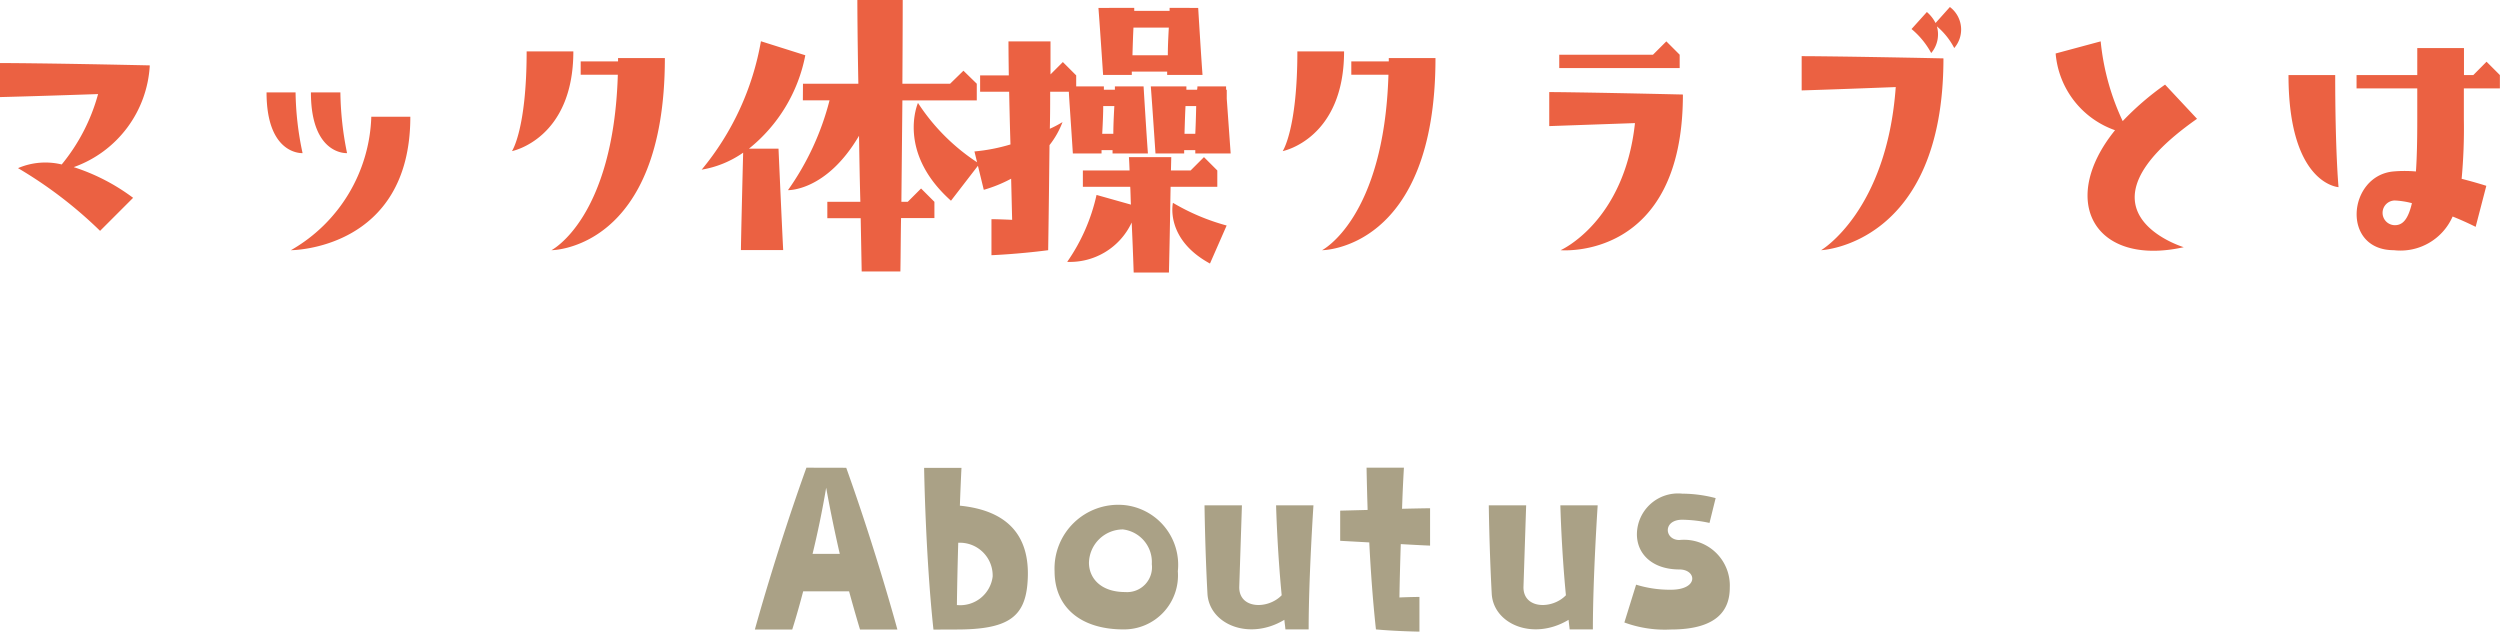
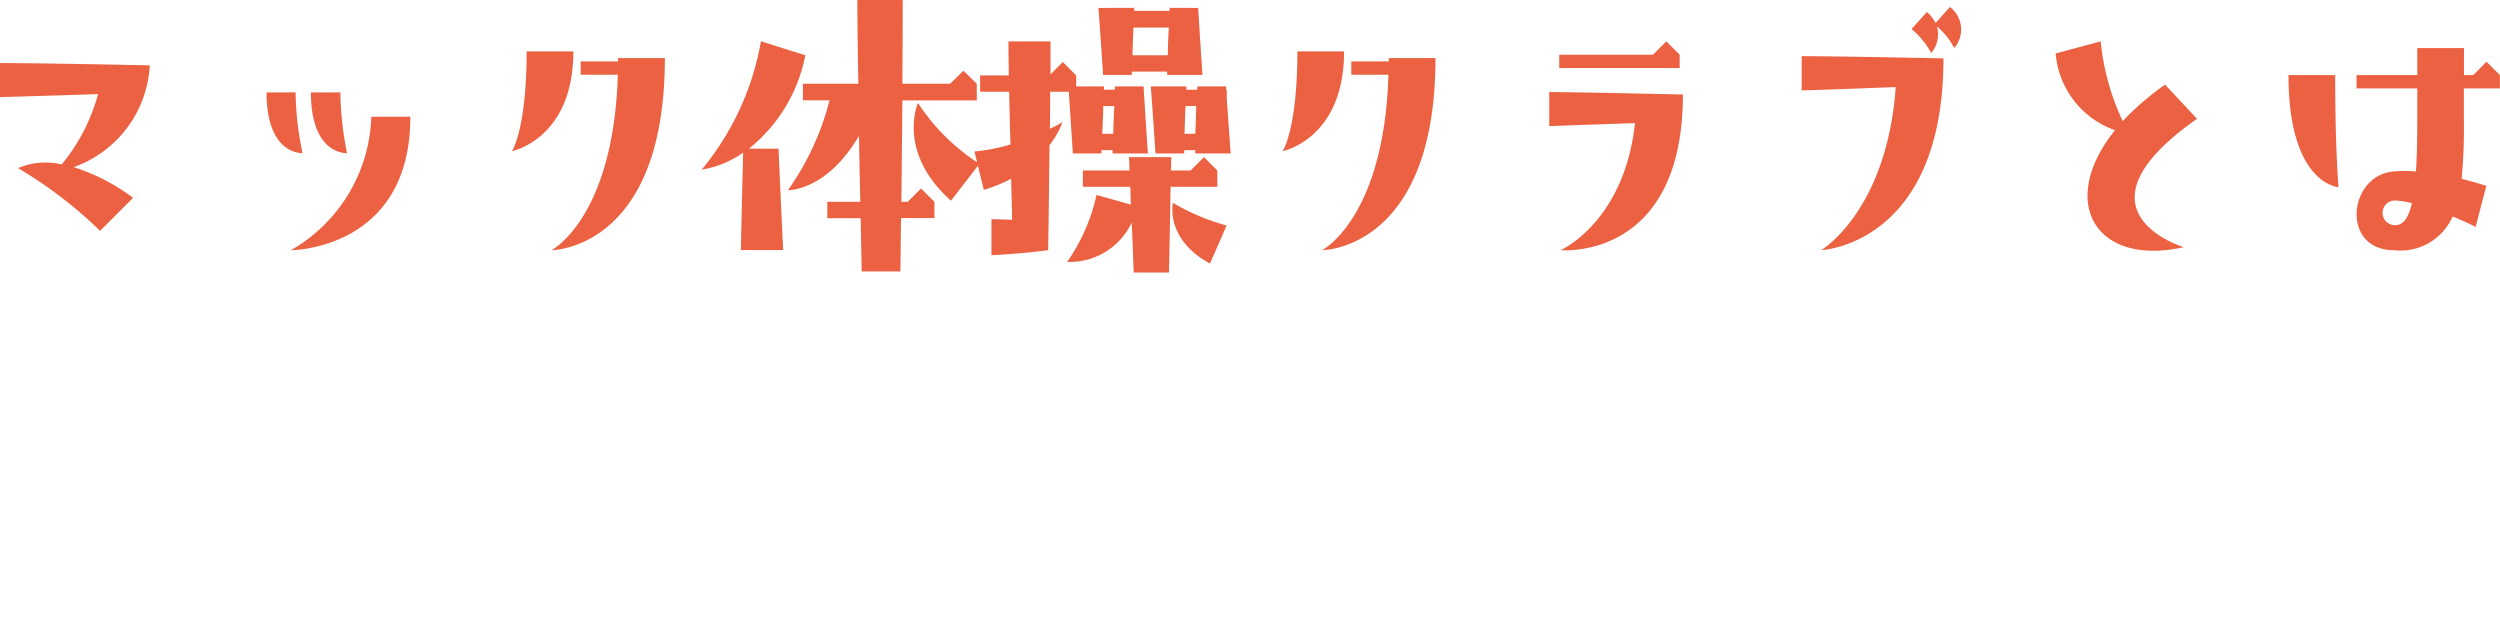
<svg xmlns="http://www.w3.org/2000/svg" width="112.41" height="28.397" viewBox="0 0 112.41 28.397">
  <g id="グループ_6742" data-name="グループ 6742" transform="translate(-320.14 -164.495)">
-     <path id="パス_2756" data-name="パス 2756" d="M-19.6-7.476C-20.97-3.672-21.918-.2-21.918-.2h1.68s.216-.66.492-1.716h2.064C-17.394-.864-17.19-.2-17.19-.2h1.68s-.936-3.468-2.3-7.272Zm.276,3.876c.216-.888.432-1.908.612-2.976.192,1.068.408,2.088.612,2.976Zm6.48,3.4c2.268,0,3.048-.54,3.18-2.04.192-2.172-.888-3.312-3.036-3.528.036-1.02.072-1.7.072-1.7h-1.68s.06,3.924.42,7.272Zm.072-3.9A1.475,1.475,0,0,1-11.226-2.58,1.47,1.47,0,0,1-12.834-1.3C-12.822-2.232-12.8-3.2-12.774-4.1ZM-2.9-2.82A2.7,2.7,0,0,0-5.358-5.8H-5.37A2.865,2.865,0,0,0-8.442-2.82c0,1.6,1.152,2.616,3.1,2.616A2.427,2.427,0,0,0-2.9-2.82Zm-2.364.936c-1.128,0-1.632-.648-1.632-1.32A1.533,1.533,0,0,1-5.37-4.7a1.477,1.477,0,0,1,1.3,1.56A1.119,1.119,0,0,1-5.262-1.884ZM1.77-1.74c-.624.648-1.932.624-1.908-.384l.12-3.66H-1.7s.024,1.992.132,3.972C-1.494-.444.294.324,1.89-.636c.012.144.036.288.048.432H2.982c0-2.34.216-5.58.216-5.58H1.518S1.566-3.84,1.77-1.74ZM8.442-3.972v-1.68s-.252,0-1.26.024c.036-1.092.084-1.848.084-1.848H5.586s.012.756.048,1.9L4.4-5.544v1.356l1.308.072c.06,1.212.156,2.6.3,3.912.912.084,1.956.1,1.956.1v-1.56s-.36,0-.9.024c.012-.8.036-1.632.06-2.4C8.082-3.984,8.442-3.972,8.442-3.972ZM14.55-1.74c-.624.648-1.932.624-1.908-.384l.12-3.66h-1.68s.024,1.992.132,3.972C11.286-.444,13.074.324,14.67-.636c.012.144.036.288.048.432h1.044c0-2.34.216-5.58.216-5.58H14.3S14.346-3.84,14.55-1.74Zm5.1-2.484c-.672,0-.756-.912.132-.912a6.129,6.129,0,0,1,1.224.144l.276-1.116a5.98,5.98,0,0,0-1.5-.2,1.848,1.848,0,0,0-2.04,1.824c0,.9.708,1.584,1.908,1.584.78,0,.888.912-.384.912a5.16,5.16,0,0,1-1.56-.228l-.528,1.7A5.261,5.261,0,0,0,19.266-.2c2.184,0,2.652-.96,2.652-1.884A2.059,2.059,0,0,0,19.65-4.224Z" transform="translate(376 193)" fill="#aaa186" />
    <path id="パス_2824" data-name="パス 2824" d="M10.875-8.565C6.075-8.67,4.14-8.67,4.14-8.67v1.53s1.335-.03,4.41-.135A8.5,8.5,0,0,1,6.915-4.11a3.127,3.127,0,0,0-1.965.165,19.309,19.309,0,0,1,3.69,2.82L10.125-2.61a9.079,9.079,0,0,0-2.67-1.38A5.153,5.153,0,0,0,10.875-8.565Zm6.87,3.945a13.726,13.726,0,0,1-.315-2.73H16.125C16.125-4.515,17.745-4.62,17.745-4.62Zm2,0a14.377,14.377,0,0,1-.3-2.73H18.12C18.12-4.515,19.74-4.62,19.74-4.62ZM17.22-.255s5.37,0,5.37-6H20.835A7.166,7.166,0,0,1,17.22-.255Zm10.6-8.94c0,3.51-.66,4.485-.66,4.485s2.76-.54,2.76-4.485Zm6.21.3h-2.1v.15h-1.68v.6H31.92c-.195,6.465-2.985,7.89-2.985,7.89S34.035-.255,34.035-8.895Zm6.21,1.9h1.2A12.172,12.172,0,0,1,39.57-2.955s1.725.06,3.195-2.445c.015.915.03,1.905.06,2.97H41.34v.735h1.5L42.885.7h1.74c.015-.84.015-1.635.03-2.4h1.5V-2.43l-.6-.6-.6.6H44.67l.045-4.56H48.06v-.75l-.6-.585-.6.585H44.715c.015-2.49.015-3.765.015-3.765H42.69s0,1.395.045,3.765h-2.49Zm-4.56,3.12a4.565,4.565,0,0,0,1.875-.765c-.1,3.945-.1,4.38-.1,4.38h1.9s-.045-.81-.21-4.56H37.815a7.106,7.106,0,0,0,2.535-4.2l-1.995-.63A12.389,12.389,0,0,1,35.685-3.87Zm9.735-3s-.975,2.2,1.485,4.395L48.18-4.14A9.161,9.161,0,0,1,45.42-6.87Zm8.115-4.275s.045.54.21,3.015h1.29v-.15h1.59v.15h1.59s-.045-.54-.195-3.015H56.73v.135H55.14v-.135Zm3.165.885c-.03.525-.045.93-.045,1.245h-1.59c.015-.54.03-.945.045-1.245ZM52.53-8.115l-.6-.6-.555.555V-9.645h-1.89s0,.51.015,1.53H48.21v.735h1.305c.015.645.03,1.44.06,2.37a8.151,8.151,0,0,1-1.62.315l.42,1.725a6.184,6.184,0,0,0,1.23-.5L49.65-1.62c-.615-.03-.93-.03-.93-.03V-.03s1.17-.045,2.55-.225c.03-1.89.045-3.45.06-4.725a3.861,3.861,0,0,0,.585-1.035,5.038,5.038,0,0,1-.57.3c.015-.645.015-1.2.015-1.665h.84c.015.345.075,1.125.18,2.775h1.29v-.15h.495v.15h1.59s-.045-.54-.195-3.015H54.27v.15h-.495v-.15H52.53ZM59.3-7.47h-.03v-.15h-1.29a.563.563,0,0,1-.015.15h-.48v-.15h-1.6s.045.54.21,3.015h1.29v-.15h.5v.15h1.59L59.3-7.065Zm-5.55.735h.495c-.03.54-.045.945-.045,1.245H53.7C53.73-6.03,53.745-6.435,53.745-6.735Zm4.14,1.245H57.4c.015-.54.03-.945.045-1.245h.48C57.915-6.195,57.9-5.79,57.885-5.49ZM54.9-4.44s.015.15.03.6h-2.1v.735h2.13c.015.225.015.5.03.8l-1.545-.435A8.451,8.451,0,0,1,52.125.27a3.064,3.064,0,0,0,2.9-1.77q.045.923.09,2.25H56.7c.045-1.875.06-3.09.075-3.855h2.1V-3.84l-.6-.6-.6.6H56.79l.015-.6ZM58.545.345l.75-1.71a9.73,9.73,0,0,1-2.415-1.02S56.505-.765,58.545.345Zm3.93-9.54c0,3.51-.66,4.485-.66,4.485s2.76-.54,2.76-4.485Zm6.21.3h-2.1v.15H64.9v.6H66.57c-.195,6.465-2.985,7.89-2.985,7.89S68.685-.255,68.685-8.895Zm10.98-.15-.6-.6-.6.6H74.25v.6h5.415ZM73.8-5.835l3.855-.135C77.175-1.515,74.31-.255,74.31-.255s5.5.5,5.5-7C75.03-7.365,73.8-7.365,73.8-7.365ZM91.815-11.19l-.645.72a1.611,1.611,0,0,0-.39-.495l-.69.765a3.684,3.684,0,0,1,.885,1.08,1.3,1.3,0,0,0,.255-1.2,3.185,3.185,0,0,1,.78.975A1.269,1.269,0,0,0,91.815-11.19ZM86.025-.255s5.5-.24,5.5-8.625c-4.785-.1-6.375-.1-6.375-.1V-7.44s1.125-.03,4.23-.15C88.98-2,86.025-.255,86.025-.255Zm16.9-5.91L101.49-7.7A12.638,12.638,0,0,0,99.585-6.06a10.908,10.908,0,0,1-.99-3.585L96.57-9.1a4.009,4.009,0,0,0,2.67,3.45C96.66-2.46,98.325.5,102.33-.39,102.33-.39,96.99-2,102.93-6.165ZM115.35-8.13h-.42V-9.345h-2.1V-8.13H110.1v.6h2.73v1.38c0,.945-.015,1.725-.06,2.355a5.785,5.785,0,0,0-1.02,0c-2.04.195-2.355,3.54.03,3.54a2.562,2.562,0,0,0,2.64-1.515c.375.15.735.315,1.035.465l.48-1.845c-.285-.09-.66-.2-1.11-.315a24.621,24.621,0,0,0,.1-2.685V-7.53h1.62v-.6l-.6-.6Zm-8.31,0c0,4.92,2.25,5.04,2.25,5.04s-.15-1.575-.15-5.04Zm4.785,6.75a.555.555,0,0,1,0-1.11,3.7,3.7,0,0,1,.765.12C112.41-1.605,112.155-1.38,111.825-1.38Z" transform="translate(316 176)" fill="#eb6142" />
  </g>
</svg>